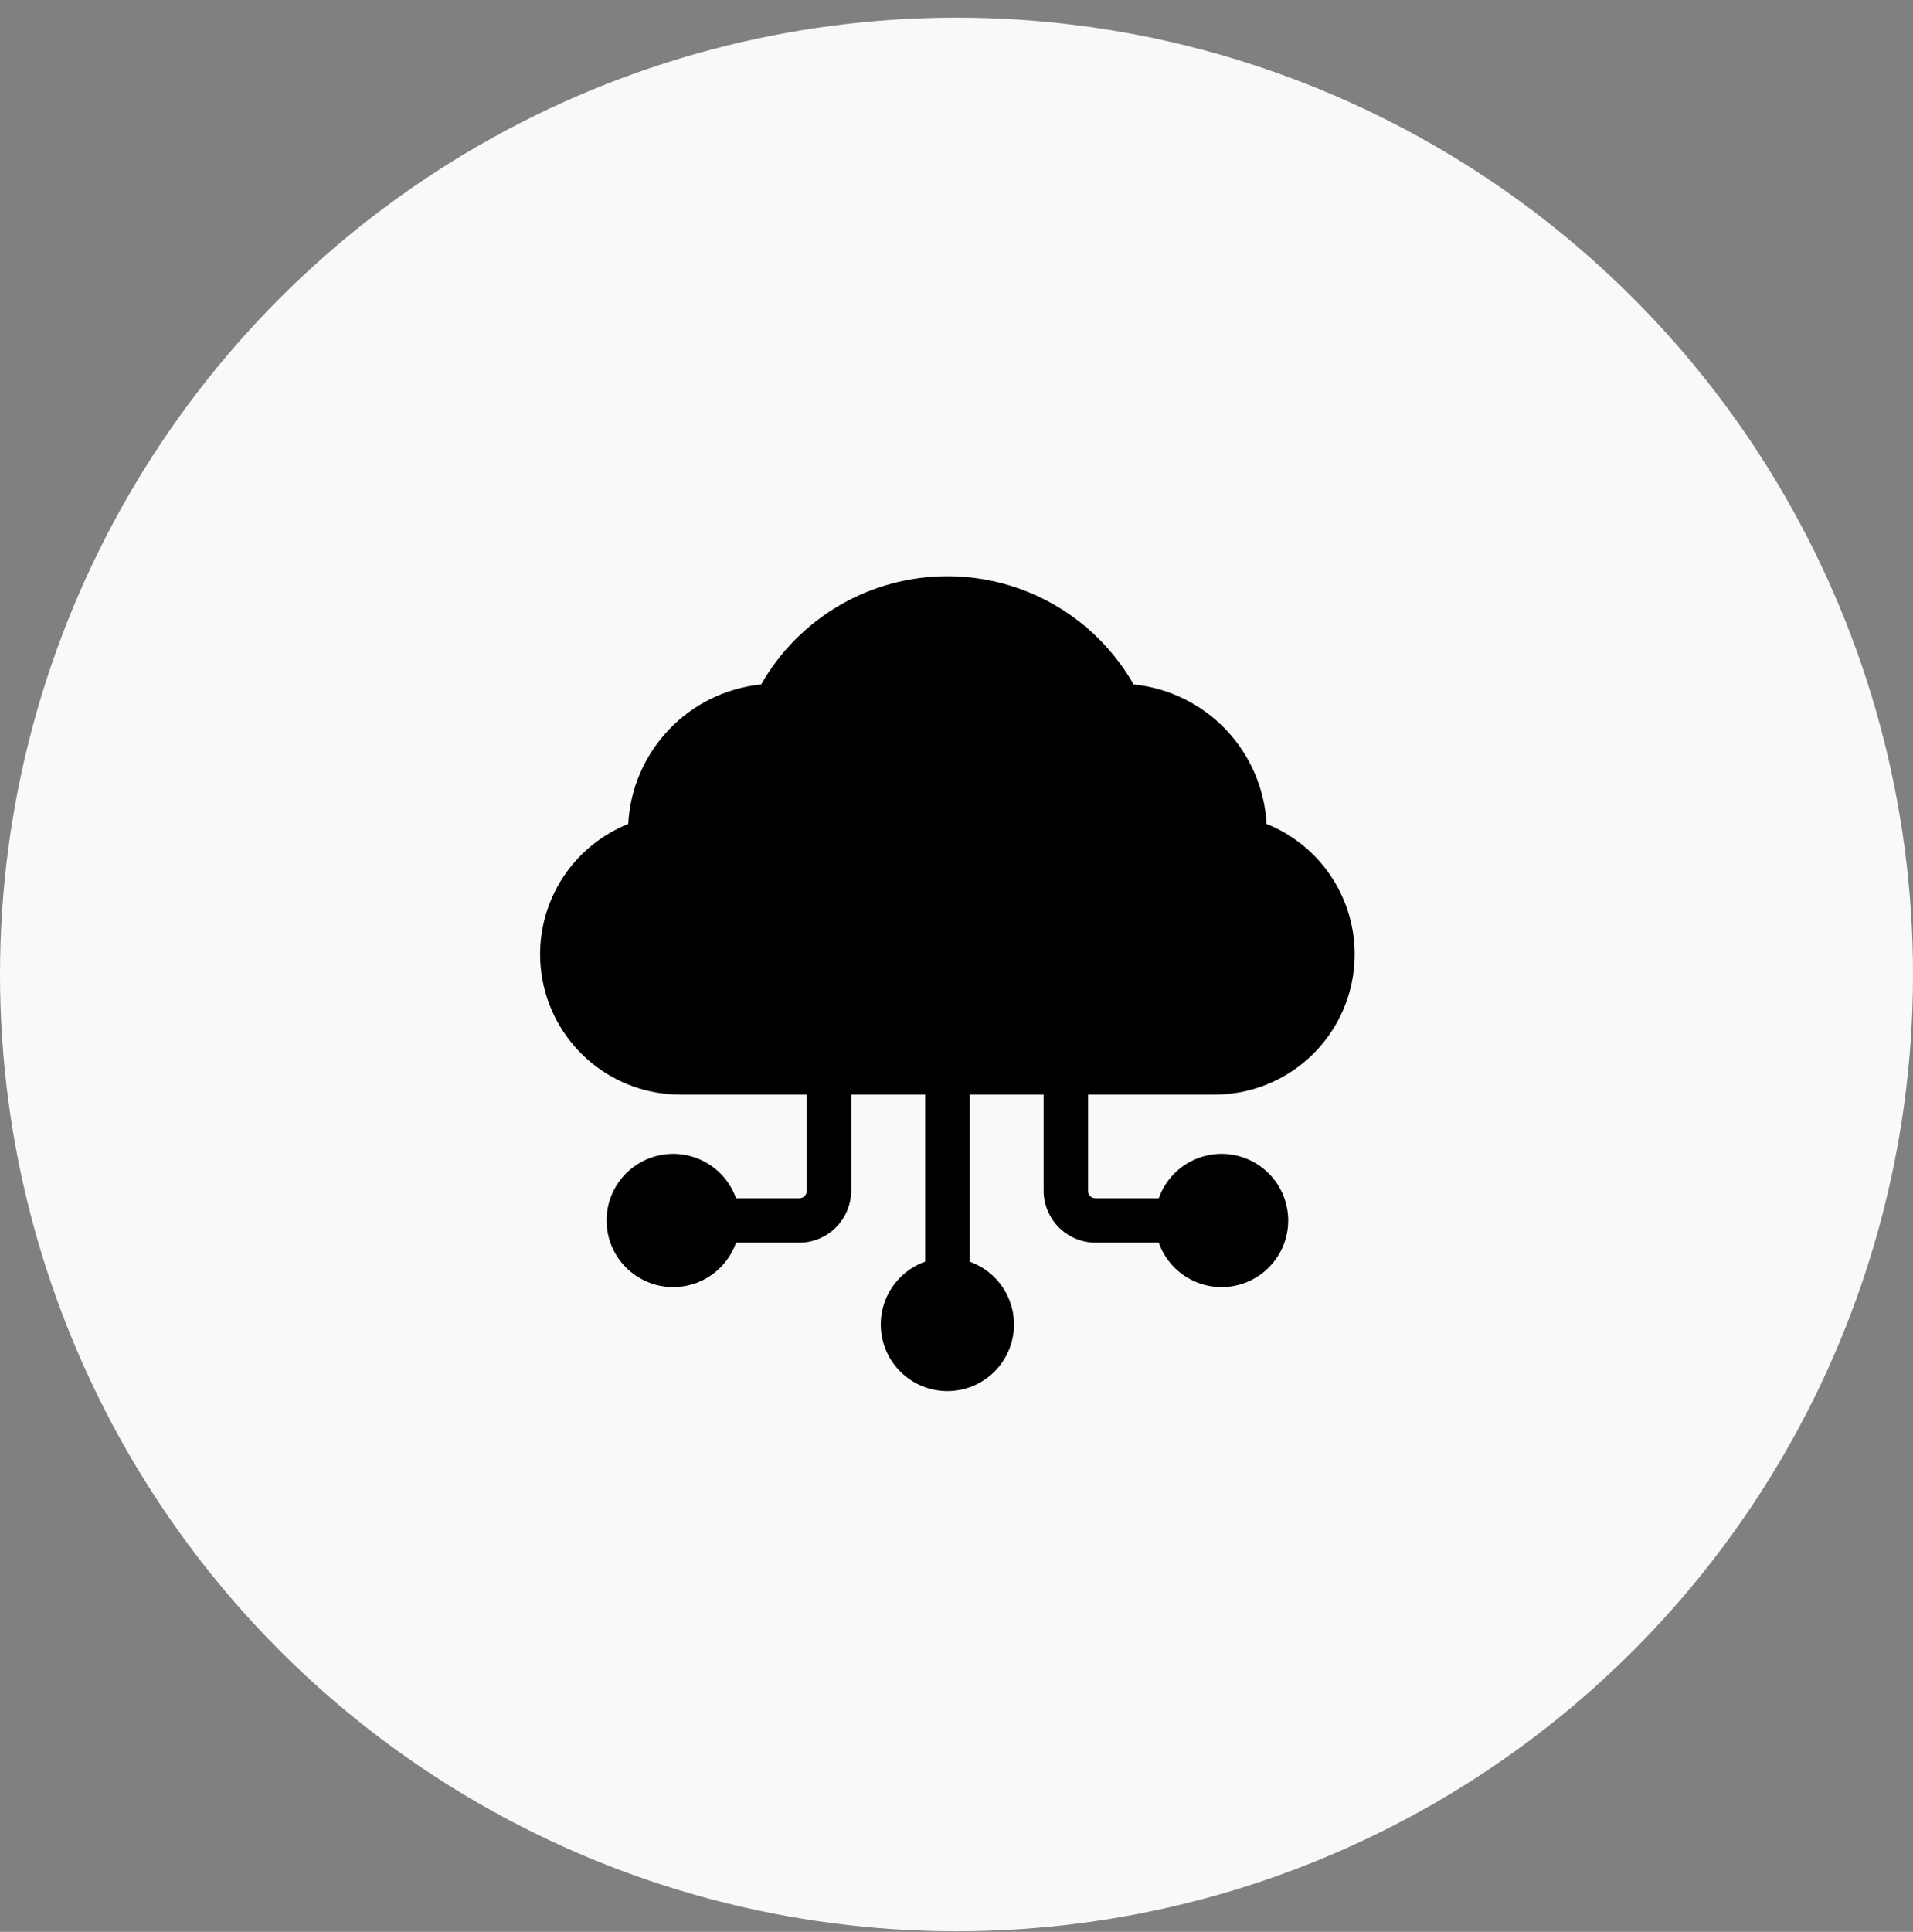
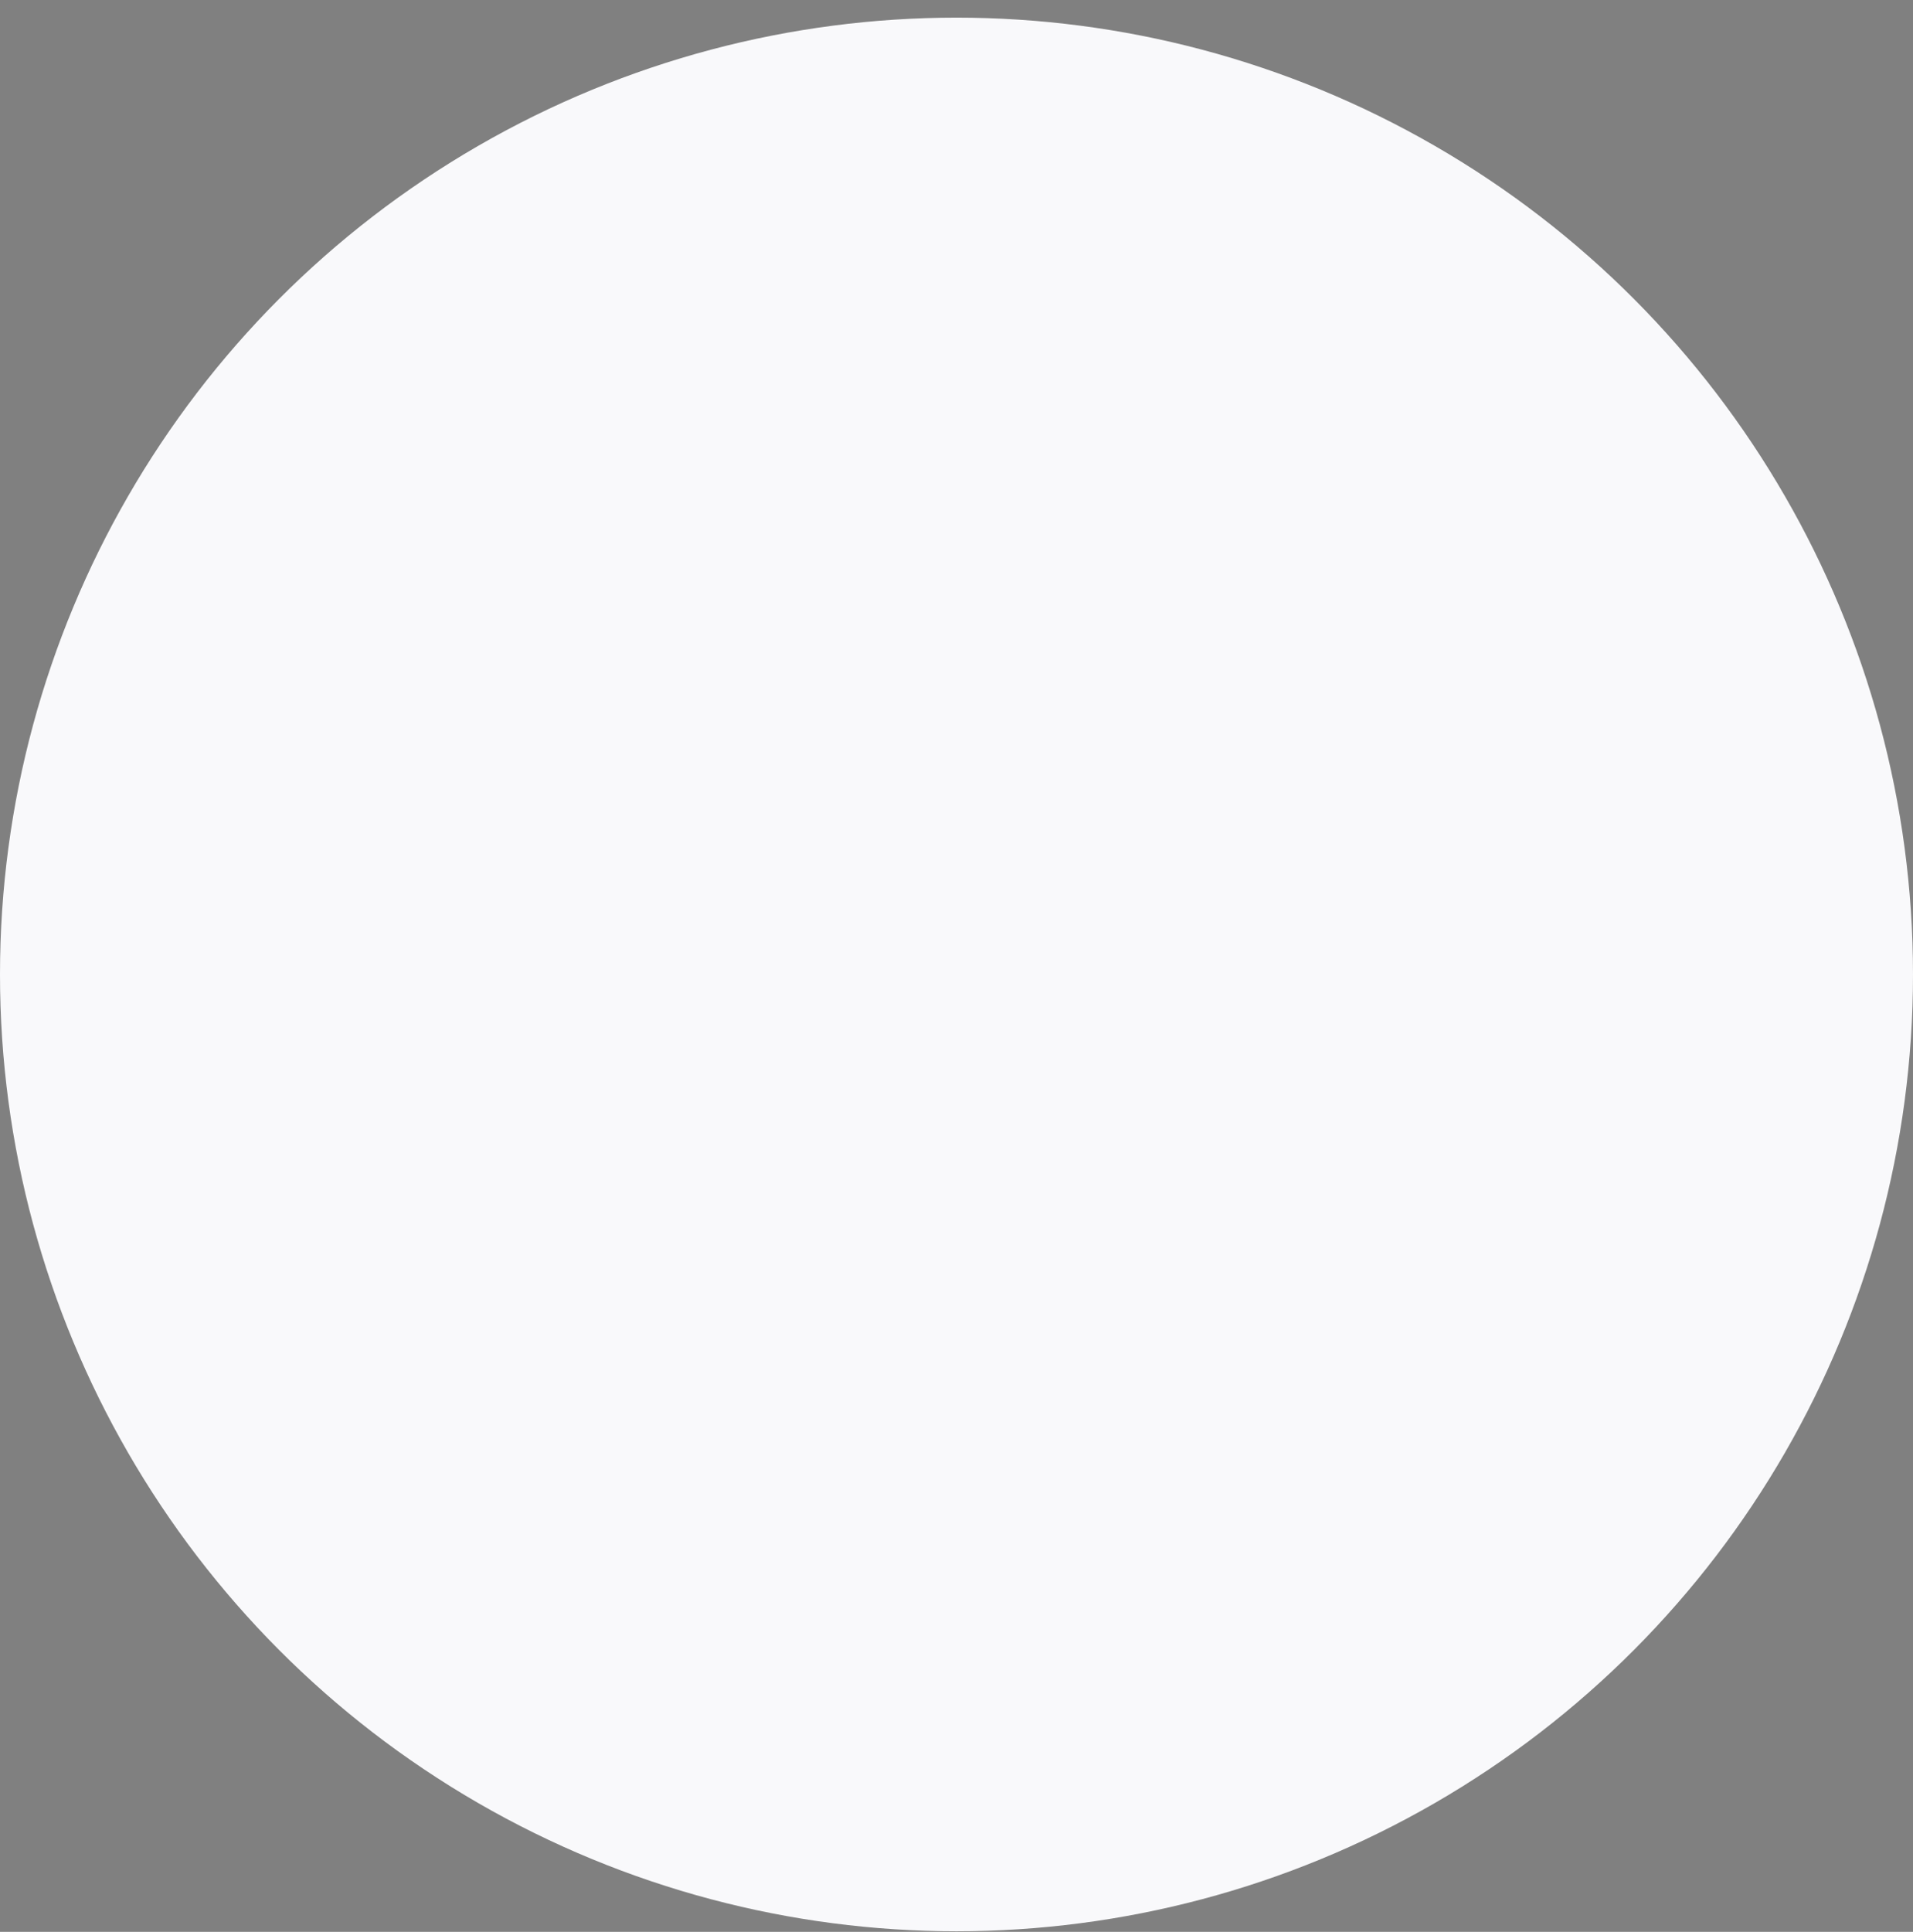
<svg xmlns="http://www.w3.org/2000/svg" width="105" height="106" viewBox="0 0 105 106" fill="none">
  <rect x="0" y="0" width="105" height="106" fill="#808080" stroke="none" />
  <g id="Group 1272630950">
    <circle id="Fill" cx="52.5" cy="53.468" r="52.5" fill="#F9F9FB" />
-     <path id="Vector" d="M66.625 60.062C68.417 60.068 70.156 59.45 71.541 58.312C72.926 57.175 73.871 55.591 74.213 53.831C74.556 52.072 74.275 50.249 73.417 48.675C72.56 47.101 71.181 45.876 69.518 45.209C69.415 43.273 68.623 41.437 67.285 40.033C65.947 38.629 64.151 37.75 62.221 37.555C61.193 35.752 59.706 34.252 57.911 33.209C56.116 32.166 54.076 31.616 52 31.616C49.924 31.616 47.885 32.166 46.089 33.209C44.294 34.252 42.807 35.752 41.779 37.555C39.849 37.75 38.053 38.629 36.715 40.033C35.377 41.437 34.585 43.273 34.483 45.209C32.819 45.876 31.44 47.101 30.583 48.675C29.726 50.249 29.444 52.072 29.787 53.831C30.129 55.591 31.074 57.175 32.459 58.312C33.845 59.45 35.583 60.068 37.375 60.062H44.281V65.343C44.281 65.451 44.239 65.554 44.162 65.63C44.086 65.706 43.983 65.749 43.875 65.749H40.398C40.11 64.936 39.544 64.251 38.8 63.814C38.056 63.378 37.182 63.218 36.332 63.364C35.482 63.51 34.711 63.952 34.155 64.611C33.599 65.271 33.294 66.105 33.294 66.968C33.294 67.83 33.599 68.665 34.155 69.324C34.711 69.984 35.482 70.425 36.332 70.571C37.182 70.717 38.056 70.558 38.8 70.121C39.544 69.685 40.11 69 40.398 68.186H43.875C44.628 68.182 45.349 67.881 45.881 67.349C46.414 66.817 46.715 66.096 46.719 65.343V60.062H50.781V69.227C49.968 69.514 49.283 70.08 48.846 70.824C48.41 71.568 48.251 72.442 48.397 73.292C48.542 74.142 48.984 74.913 49.643 75.469C50.303 76.025 51.138 76.33 52 76.33C52.863 76.33 53.697 76.025 54.357 75.469C55.016 74.913 55.458 74.142 55.604 73.292C55.749 72.442 55.59 71.568 55.154 70.824C54.717 70.08 54.032 69.514 53.219 69.227V60.062H57.281V65.343C57.286 66.096 57.587 66.817 58.119 67.349C58.651 67.881 59.372 68.182 60.125 68.186H63.603C63.89 69 64.456 69.685 65.2 70.121C65.944 70.558 66.818 70.717 67.668 70.571C68.518 70.425 69.289 69.984 69.845 69.324C70.401 68.665 70.706 67.83 70.706 66.968C70.706 66.105 70.401 65.271 69.845 64.611C69.289 63.952 68.518 63.51 67.668 63.364C66.818 63.218 65.944 63.378 65.2 63.814C64.456 64.251 63.89 64.936 63.603 65.749H60.125C60.017 65.749 59.914 65.706 59.838 65.63C59.762 65.554 59.719 65.451 59.719 65.343V60.062H66.625Z" fill="black" />
  </g>
</svg>